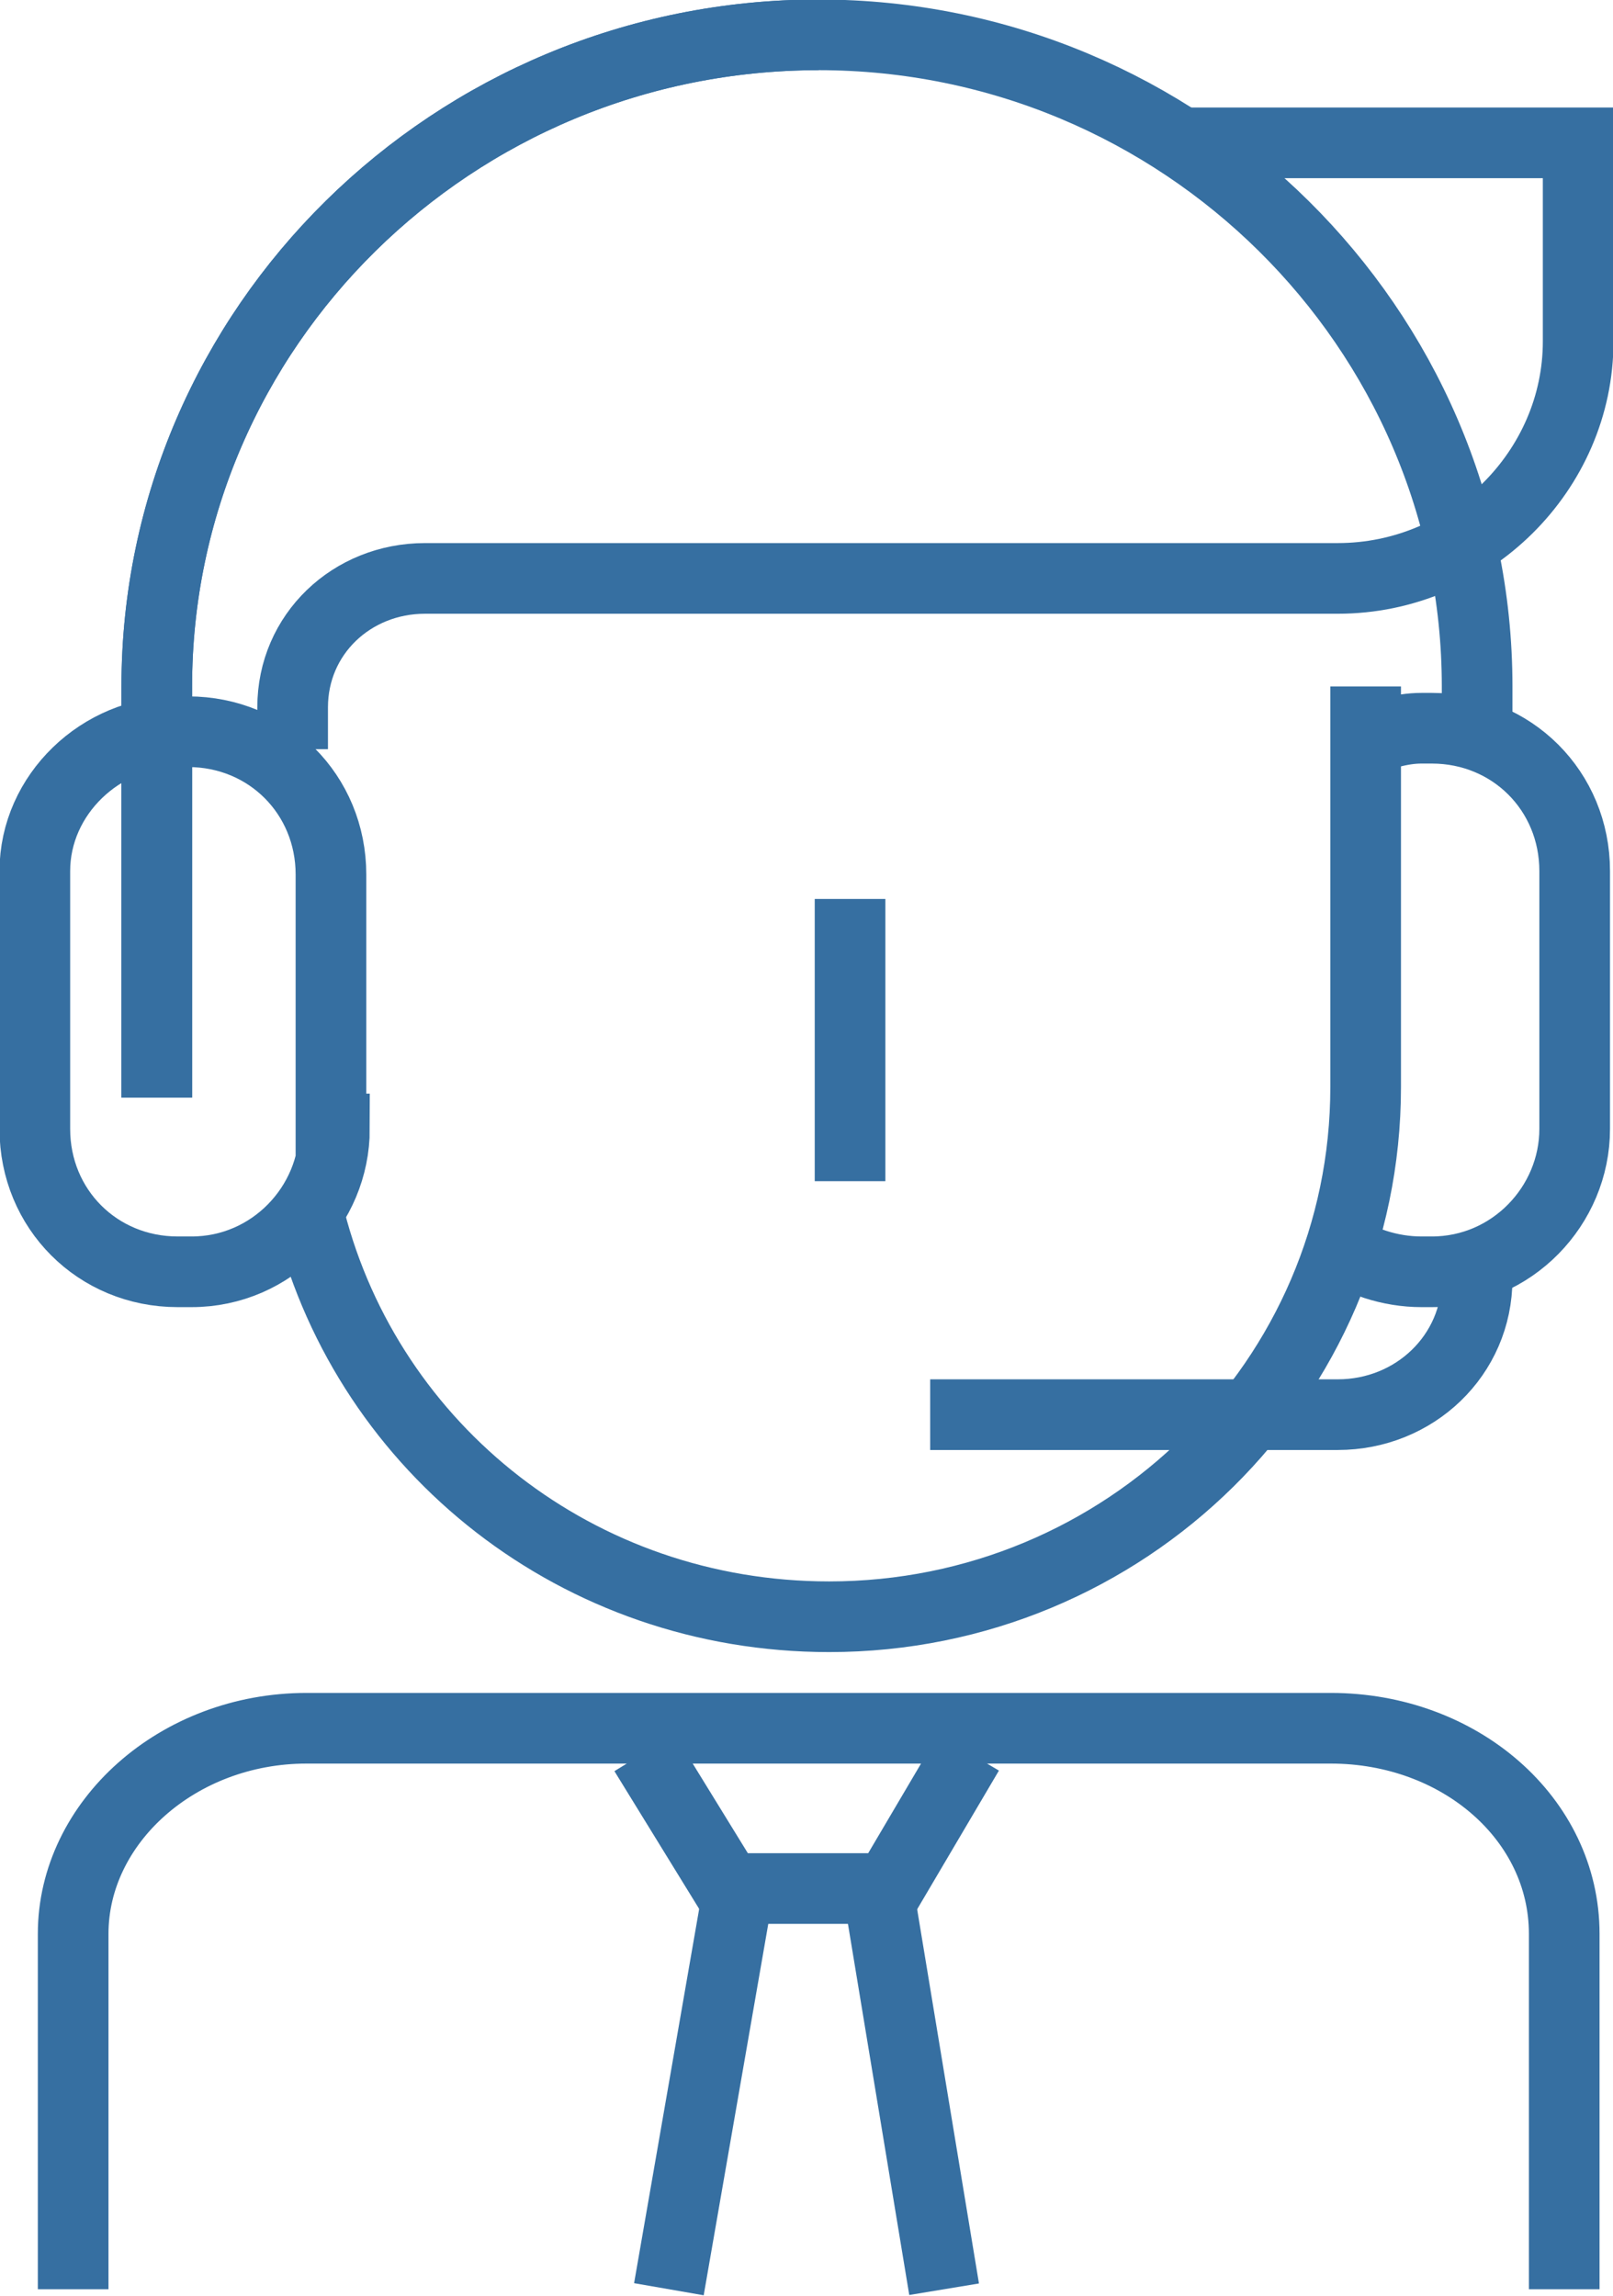
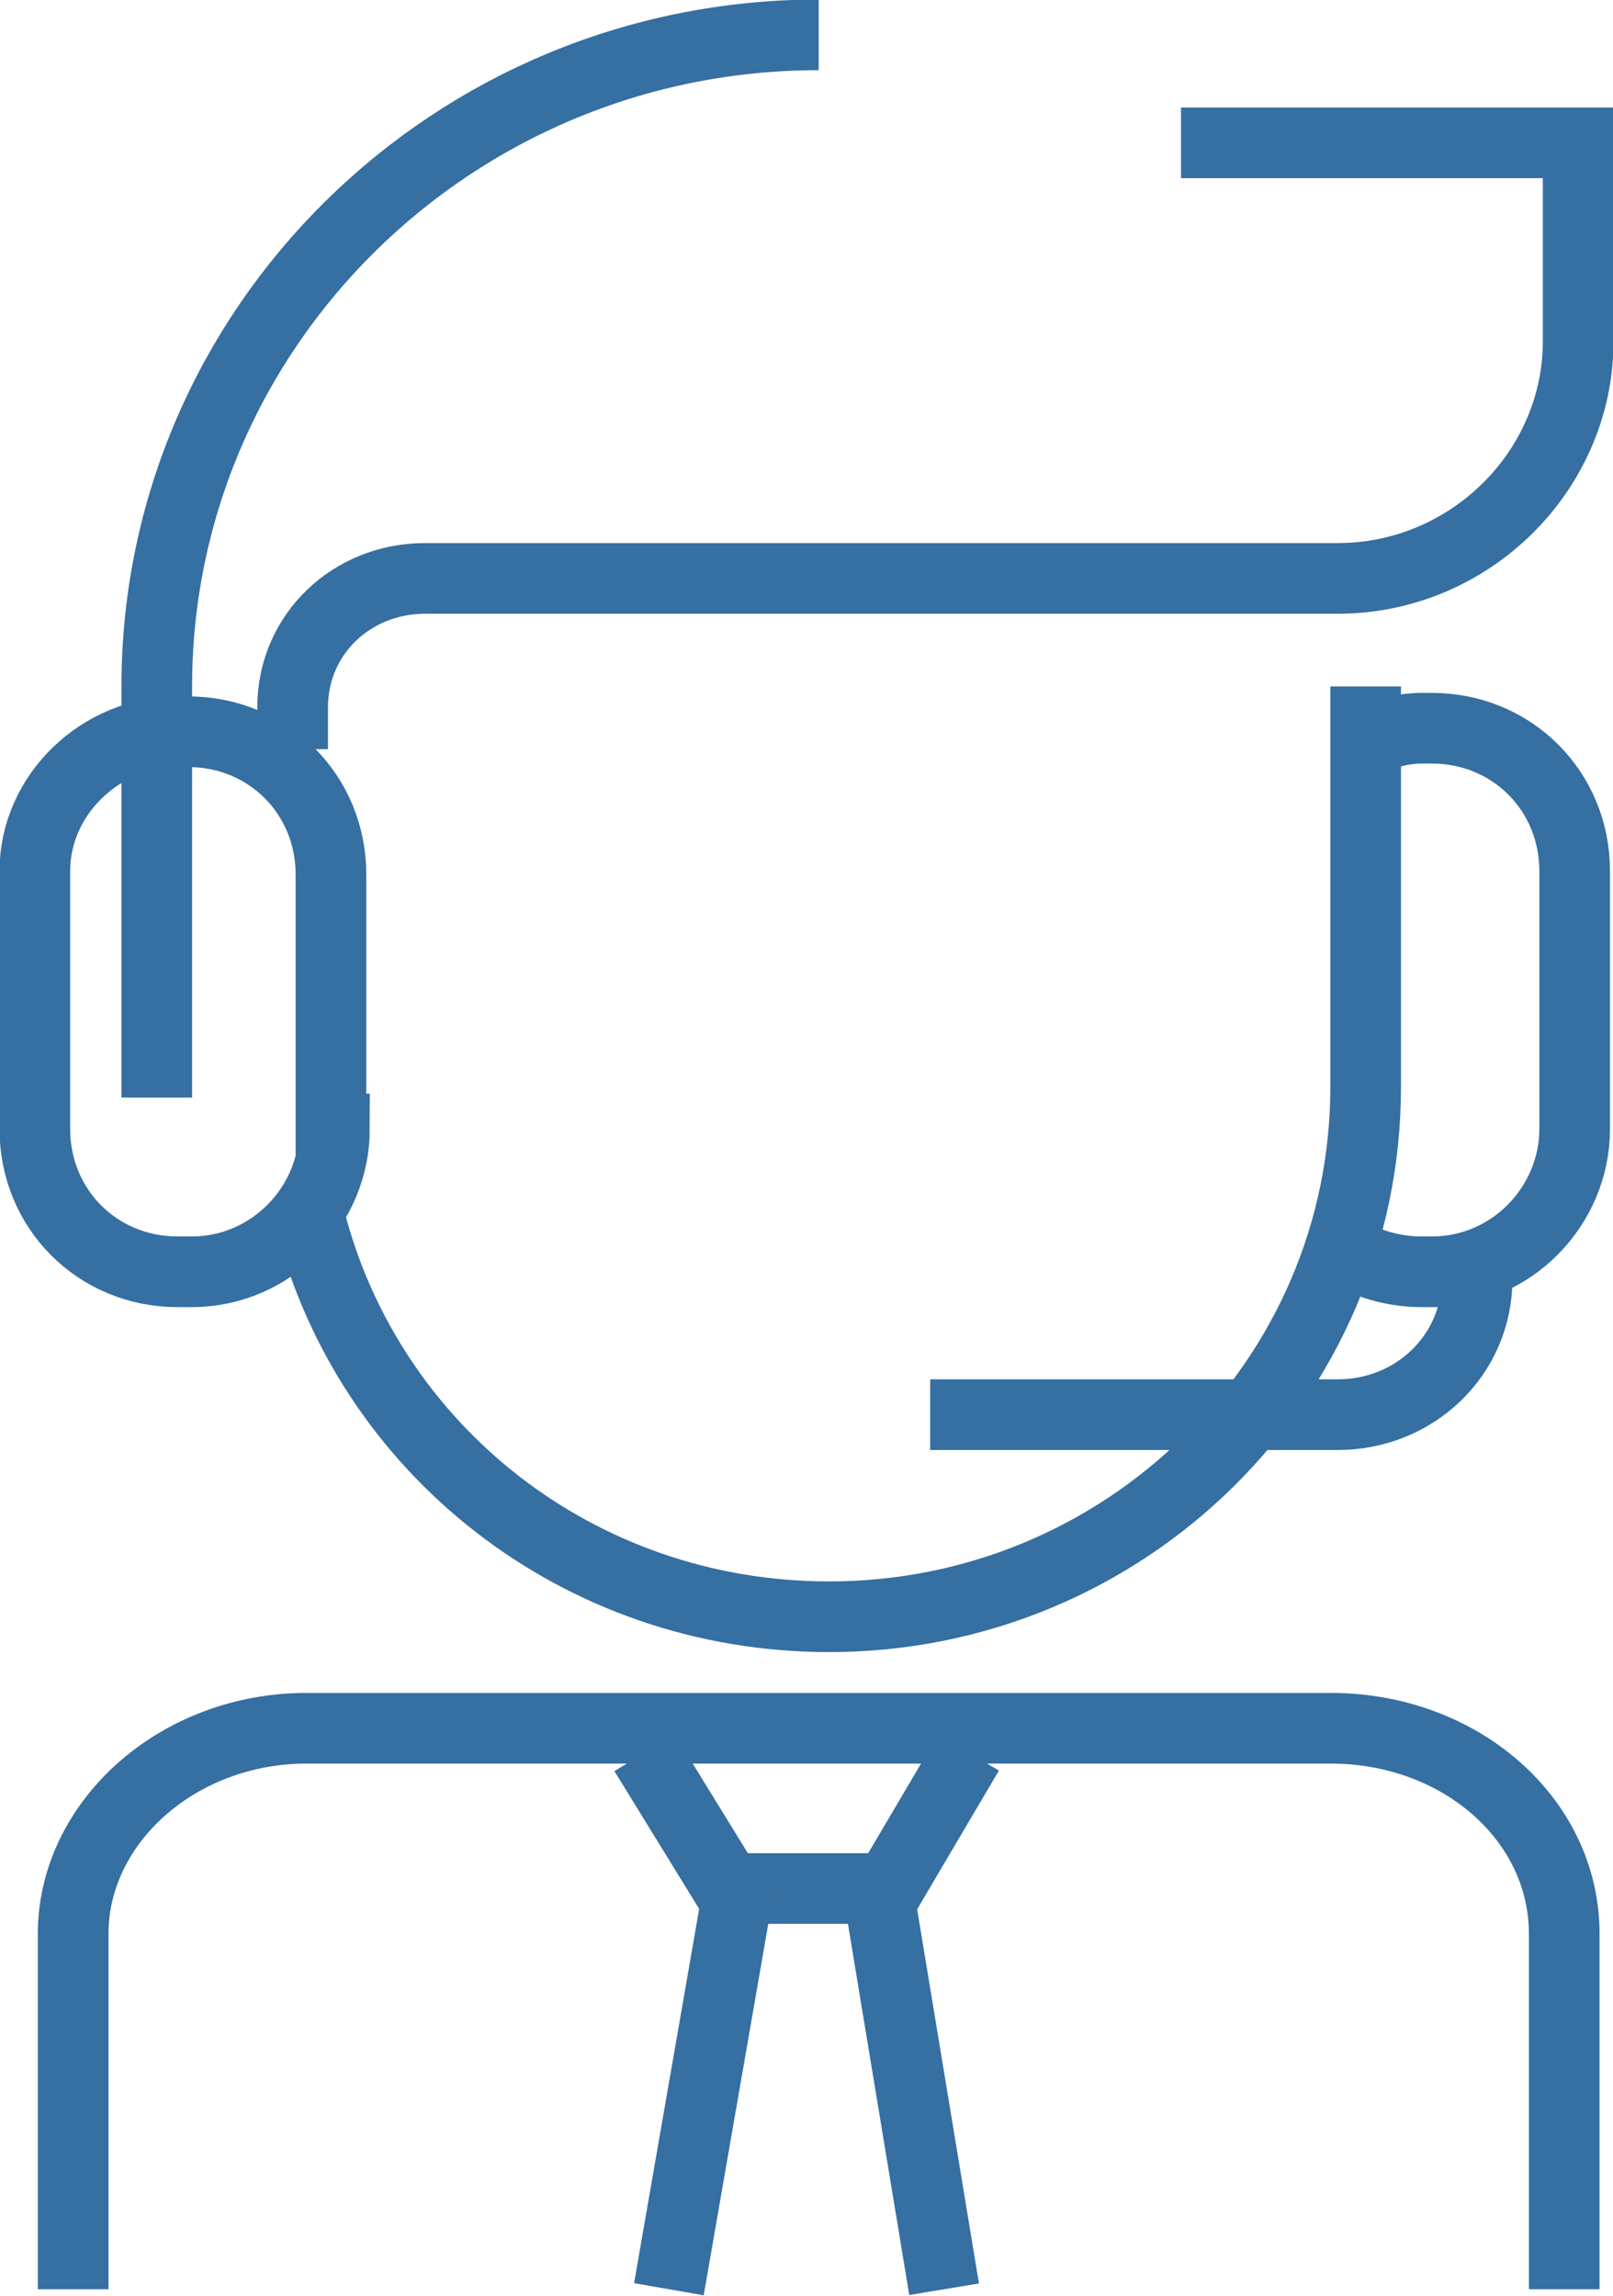
<svg xmlns="http://www.w3.org/2000/svg" version="1.1" id="Icons" x="0px" y="0px" viewBox="0 0 46.3 65.9" style="enable-background:new 0 0 46.3 65.9;" xml:space="preserve">
  <style type="text/css">
	.st0{fill:none;stroke:#366FA1;stroke-width:2.028;}
</style>
  <g>
-     <path class="st0" d="M4.5,31.5V19.7C4.5,9.4,13,1,23.5,1c10.4,0,18.9,8.4,18.9,18.7v1.5" />
    <path class="st0" d="M2.1,65.7V55.5c0-3.2,3-5.9,6.7-5.9h29.4c3.7,0,6.7,2.6,6.7,5.9v10.2" />
    <path class="st0" d="M39.2,19.7v11.5c0,8.4-6.9,15.2-15.4,15.2l0,0c-7.2,0-13.2-4.8-14.9-11.4" />
    <path class="st0" d="M8.4,21.5v-1.2c0-2.1,1.7-3.7,3.8-3.7h2.2h11.8h6.7h2h1.5h2c3.8,0,6.9-3.1,6.9-6.8V4.1H33.9" />
    <path class="st0" d="M9.6,32.4c0,2.2-1.8,4.1-4.1,4.1H5.1c-2.3,0-4.1-1.8-4.1-4.1V25C1,22.8,2.9,21,5.1,21h0.3   c2.3,0,4.1,1.8,4.1,4.1V32.4z" />
    <path class="st0" d="M39.1,21.3c0.5-0.2,1.1-0.4,1.7-0.4h0.3c2.3,0,4.1,1.8,4.1,4.1v7.4c0,2.2-1.8,4.1-4.1,4.1h-0.3   c-0.9,0-1.8-0.3-2.5-0.8" />
    <path class="st0" d="M4.5,31.5V19.7C4.5,9.4,13,1,23.5,1" />
    <polyline class="st0" points="27.8,50.3 25.5,54.2 20.9,54.2 18.5,50.3  " />
    <line class="st0" x1="27.1" y1="65.7" x2="25.2" y2="54.2" />
    <line class="st0" x1="21.2" y1="54.2" x2="19.2" y2="65.7" />
    <path class="st0" d="M42.4,36.7c0,2.2-1.8,3.9-4,3.9H26.7" />
-     <line class="st0" x1="24.4" y1="25.8" x2="24.4" y2="33.9" />
  </g>
</svg>